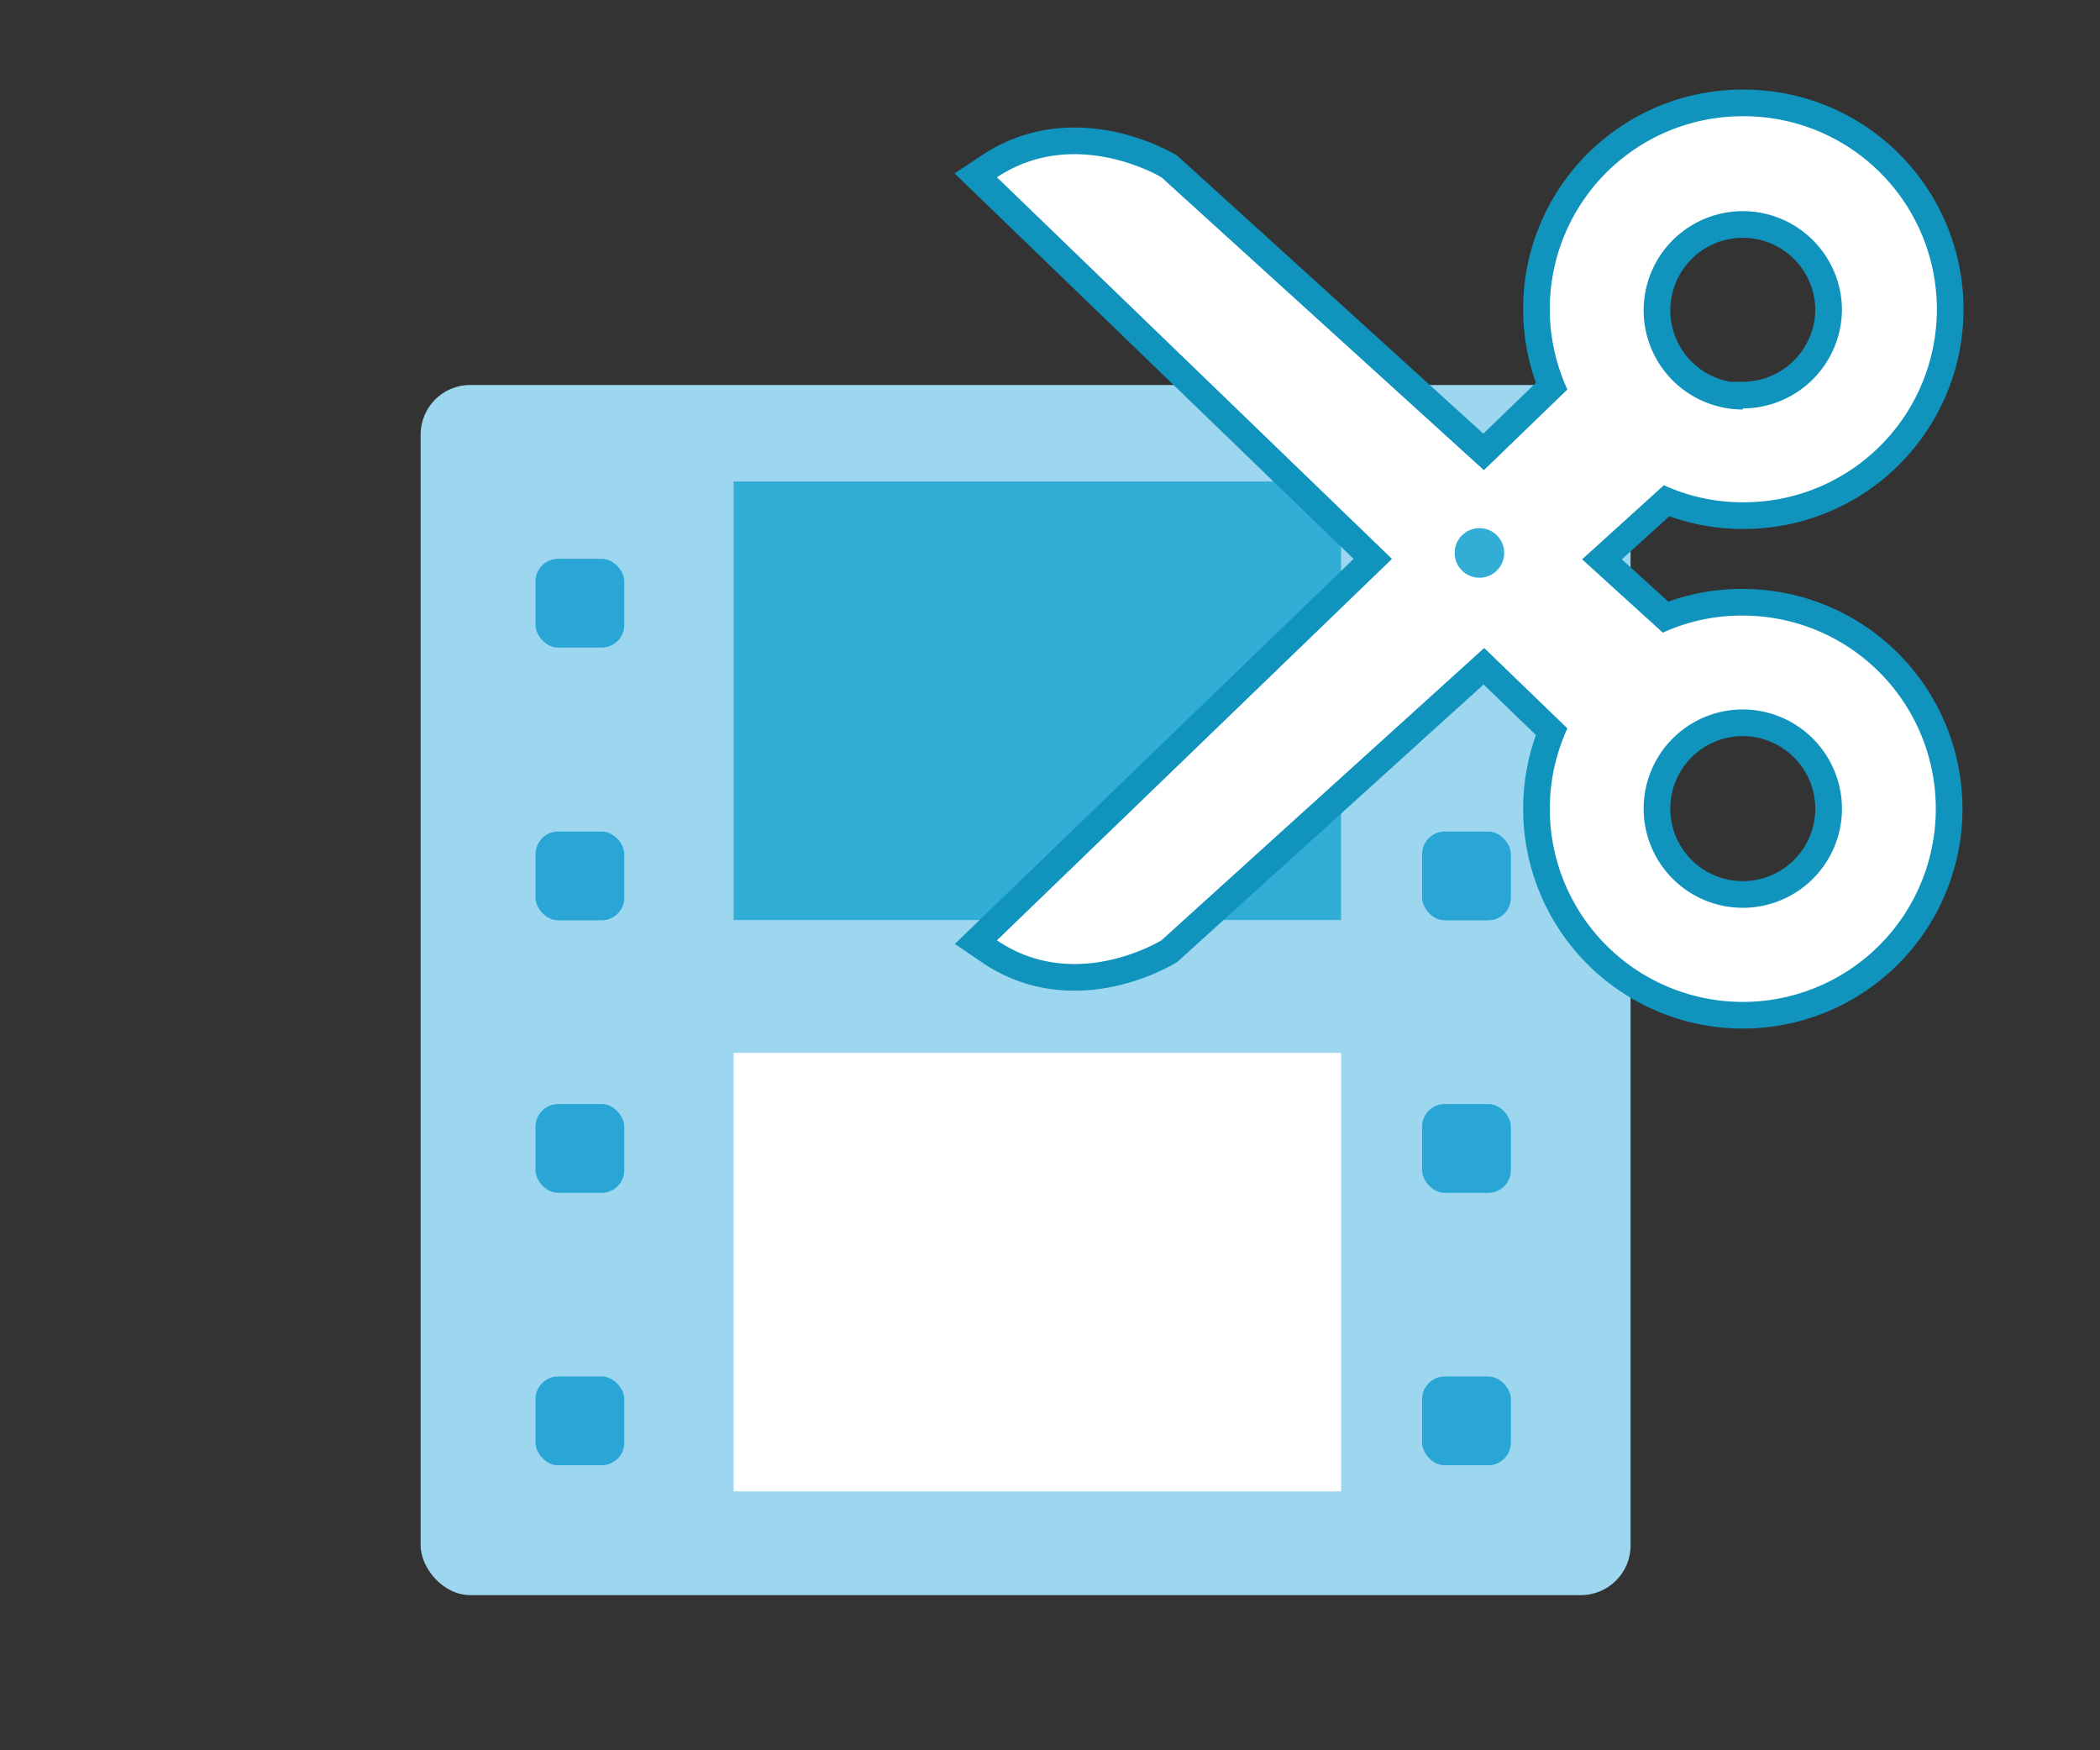
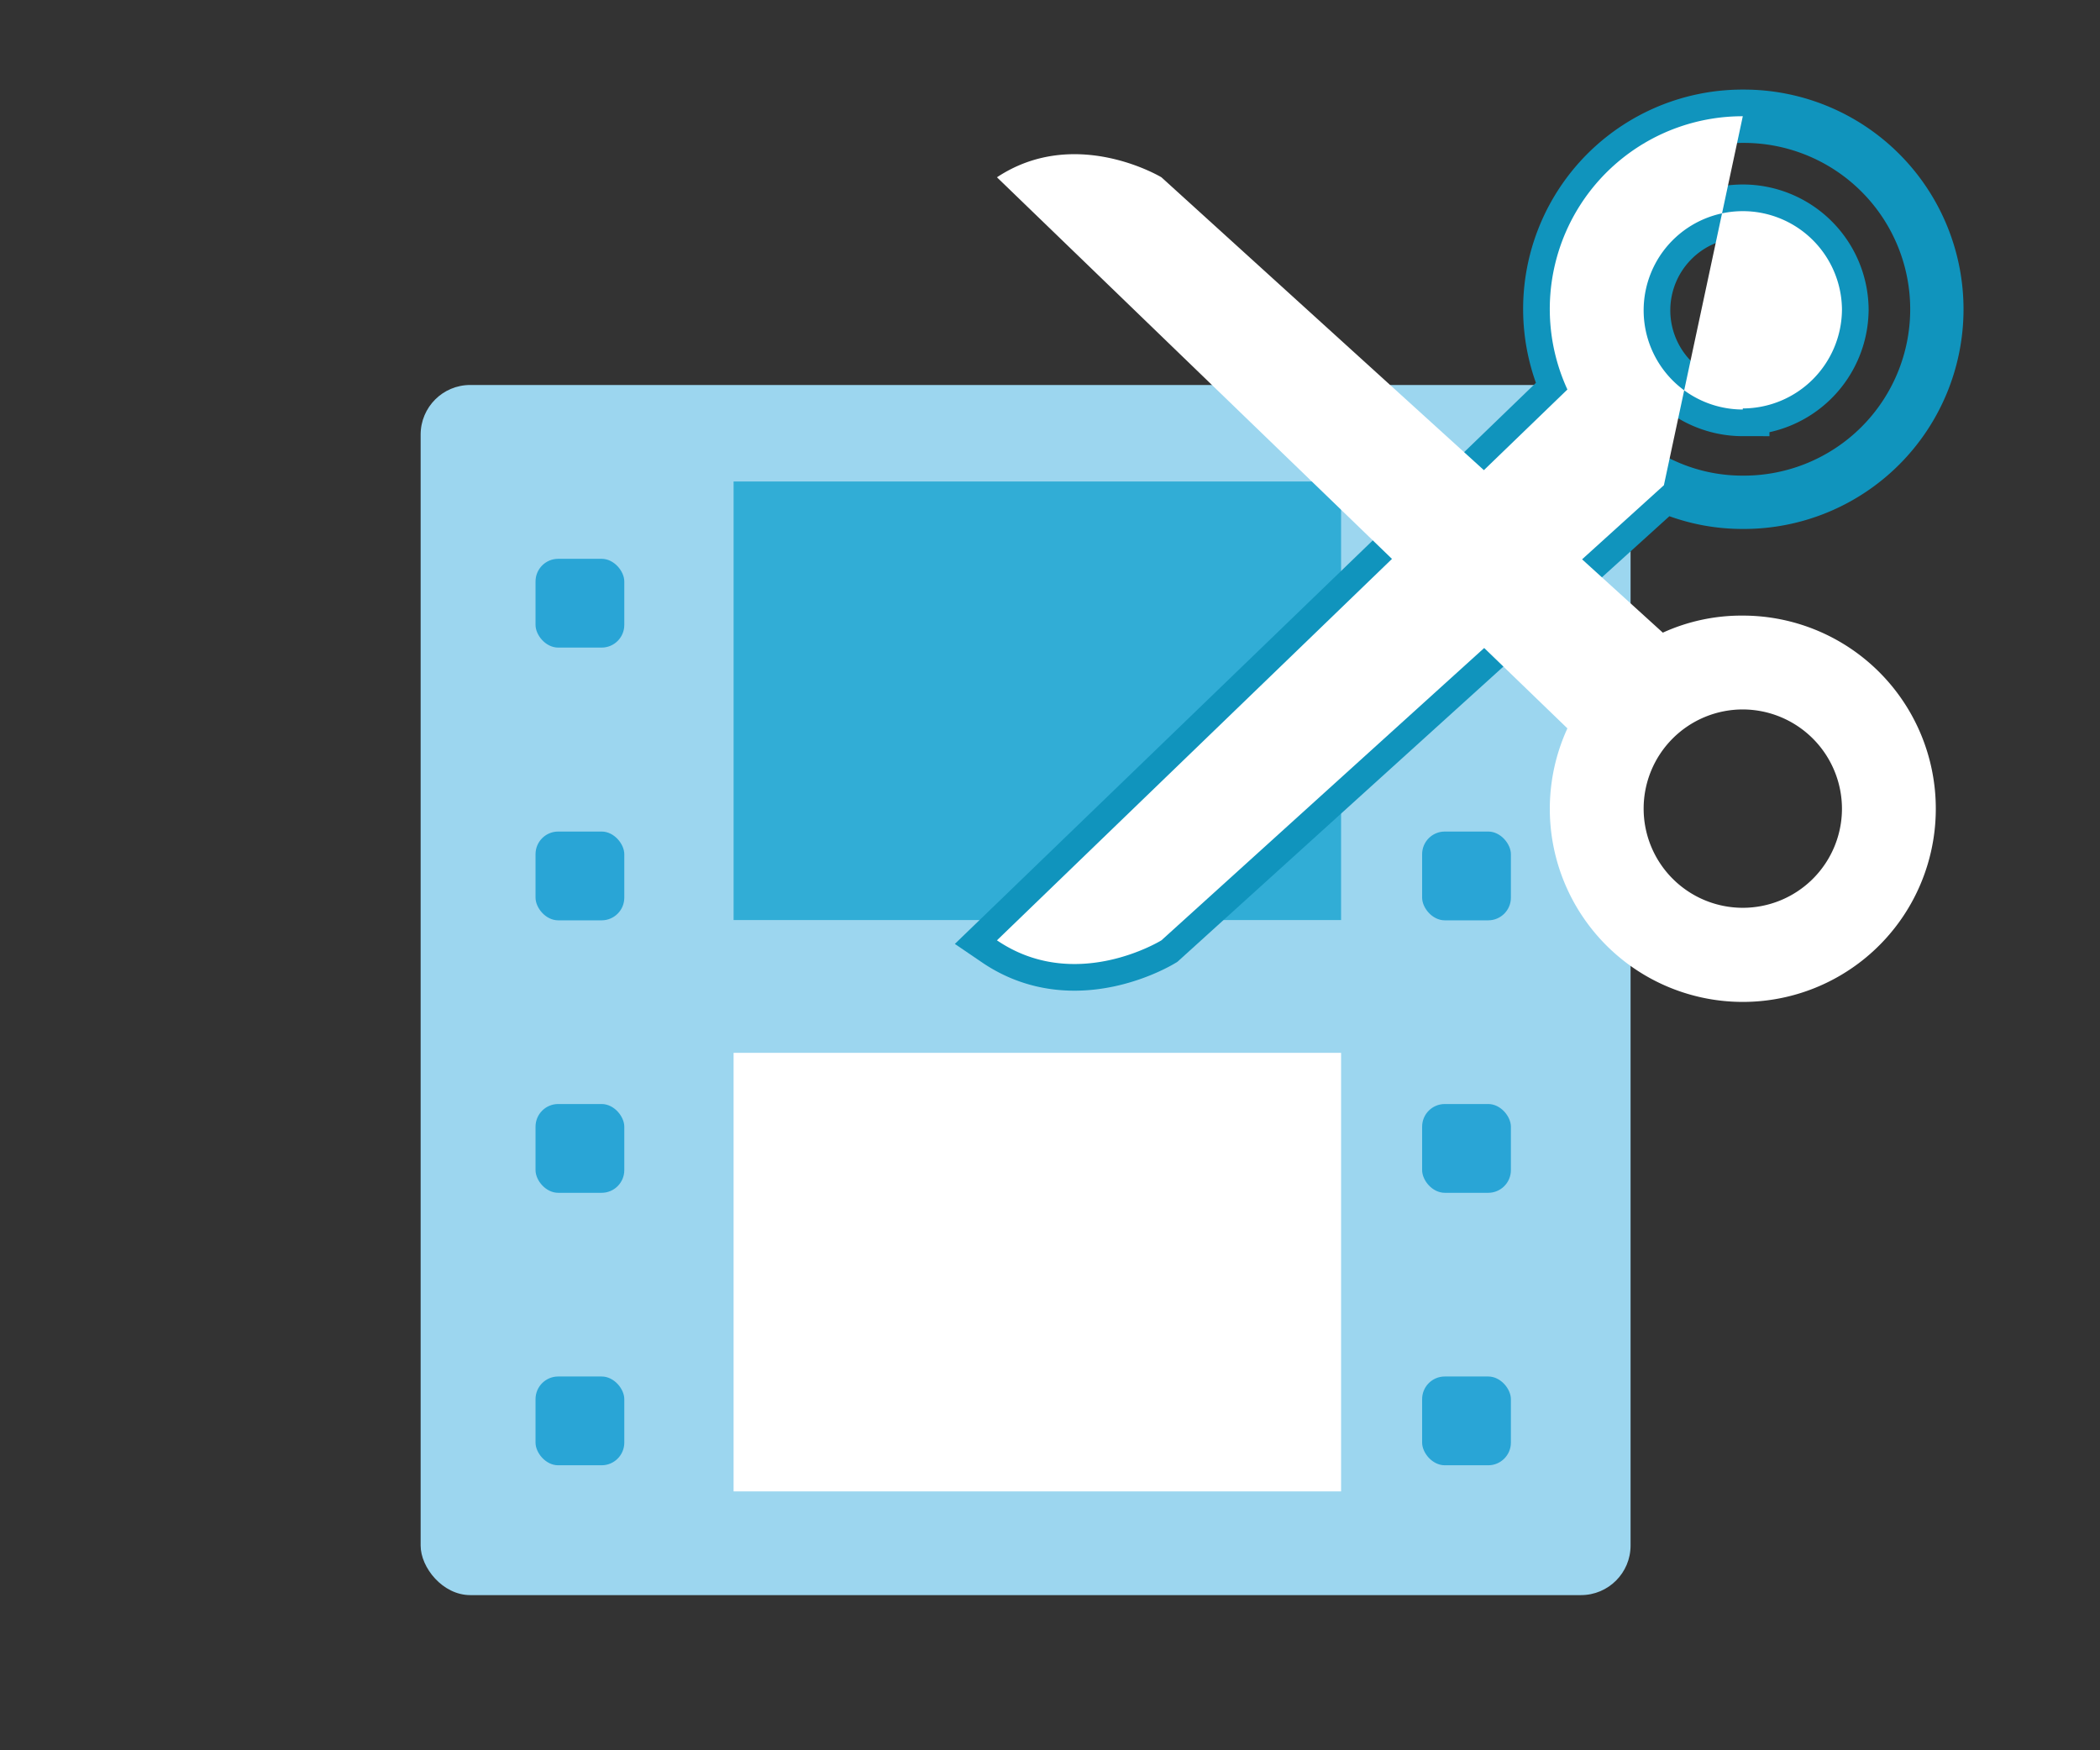
<svg xmlns="http://www.w3.org/2000/svg" viewBox="0 0 78.78 65.65">
  <rect x="0" y="0" width="78.78" height="65.65" fill="#333333" stroke="none" />
  <defs>
    <style>.cls-1{fill:#1094bd;opacity:0;}.cls-2{fill:#9cd6ef;}.cls-3{fill:#29a5d6;}.cls-4{fill:#31add6;}.cls-5{fill:#fff;}.cls-6{fill:none;stroke:#1094bd;stroke-miterlimit:10;stroke-width:2px;}</style>
  </defs>
  <g id="Layer_2" data-name="Layer 2">
    <g id="Layer_2-2" data-name="Layer 2">
      <rect class="cls-1" width="78.78" height="65.65" />
      <rect class="cls-2" x="15.78" y="14.44" width="45.39" height="45.39" rx="1.86" />
      <rect class="cls-3" x="20.09" y="20.96" width="3.33" height="3.33" rx="0.85" />
      <rect class="cls-3" x="20.09" y="31.19" width="3.33" height="3.33" rx="0.85" />
      <rect class="cls-3" x="20.09" y="41.41" width="3.33" height="3.33" rx="0.85" />
      <rect class="cls-3" x="20.09" y="51.63" width="3.33" height="3.33" rx="0.85" />
      <rect class="cls-3" x="53.35" y="20.96" width="3.33" height="3.33" rx="0.85" />
      <rect class="cls-3" x="53.35" y="31.19" width="3.33" height="3.33" rx="0.85" />
      <rect class="cls-3" x="53.35" y="41.41" width="3.33" height="3.33" rx="0.85" />
      <rect class="cls-3" x="53.35" y="51.63" width="3.33" height="3.33" rx="0.85" />
      <rect class="cls-4" x="27.52" y="18.06" width="22.79" height="16.45" />
      <rect class="cls-5" x="27.52" y="39.49" width="22.79" height="16.45" />
      <path class="cls-6" d="M65.38,4.36A7.23,7.23,0,0,0,58.8,14.61L37.4,35.27c2.94,2,6.17,0,6.17,0L62.42,18.2a7.11,7.11,0,0,0,3,.64,7.24,7.24,0,1,0,0-14.48Zm0,11A3.72,3.72,0,1,1,69.1,11.6,3.73,3.73,0,0,1,65.38,15.32Z" />
-       <path class="cls-6" d="M72.62,30.33a7.24,7.24,0,0,0-7.24-7.24,7.11,7.11,0,0,0-3,.64L43.57,6.65s-3.23-1.95-6.17,0L58.8,27.32a7.24,7.24,0,1,0,13.82,3Zm-3.52,0a3.72,3.72,0,1,1-3.72-3.72A3.73,3.73,0,0,1,69.1,30.33Z" />
-       <path class="cls-5" d="M65.38,4.36A7.23,7.23,0,0,0,58.8,14.61L37.4,35.27c2.94,2,6.17,0,6.17,0L62.42,18.2a7.11,7.11,0,0,0,3,.64,7.24,7.24,0,1,0,0-14.48Zm0,11A3.72,3.72,0,1,1,69.1,11.6,3.73,3.73,0,0,1,65.38,15.32Z" />
+       <path class="cls-5" d="M65.38,4.36A7.23,7.23,0,0,0,58.8,14.61L37.4,35.27c2.94,2,6.17,0,6.17,0L62.42,18.2Zm0,11A3.72,3.72,0,1,1,69.1,11.6,3.73,3.73,0,0,1,65.38,15.32Z" />
      <path class="cls-5" d="M72.62,30.33a7.24,7.24,0,0,0-7.24-7.24,7.11,7.11,0,0,0-3,.64L43.57,6.65s-3.23-1.95-6.17,0L58.8,27.32a7.24,7.24,0,1,0,13.82,3Zm-3.52,0a3.72,3.72,0,1,1-3.72-3.72A3.73,3.73,0,0,1,69.1,30.33Z" />
-       <circle class="cls-4" cx="55.5" cy="20.74" r="0.93" />
    </g>
  </g>
</svg>